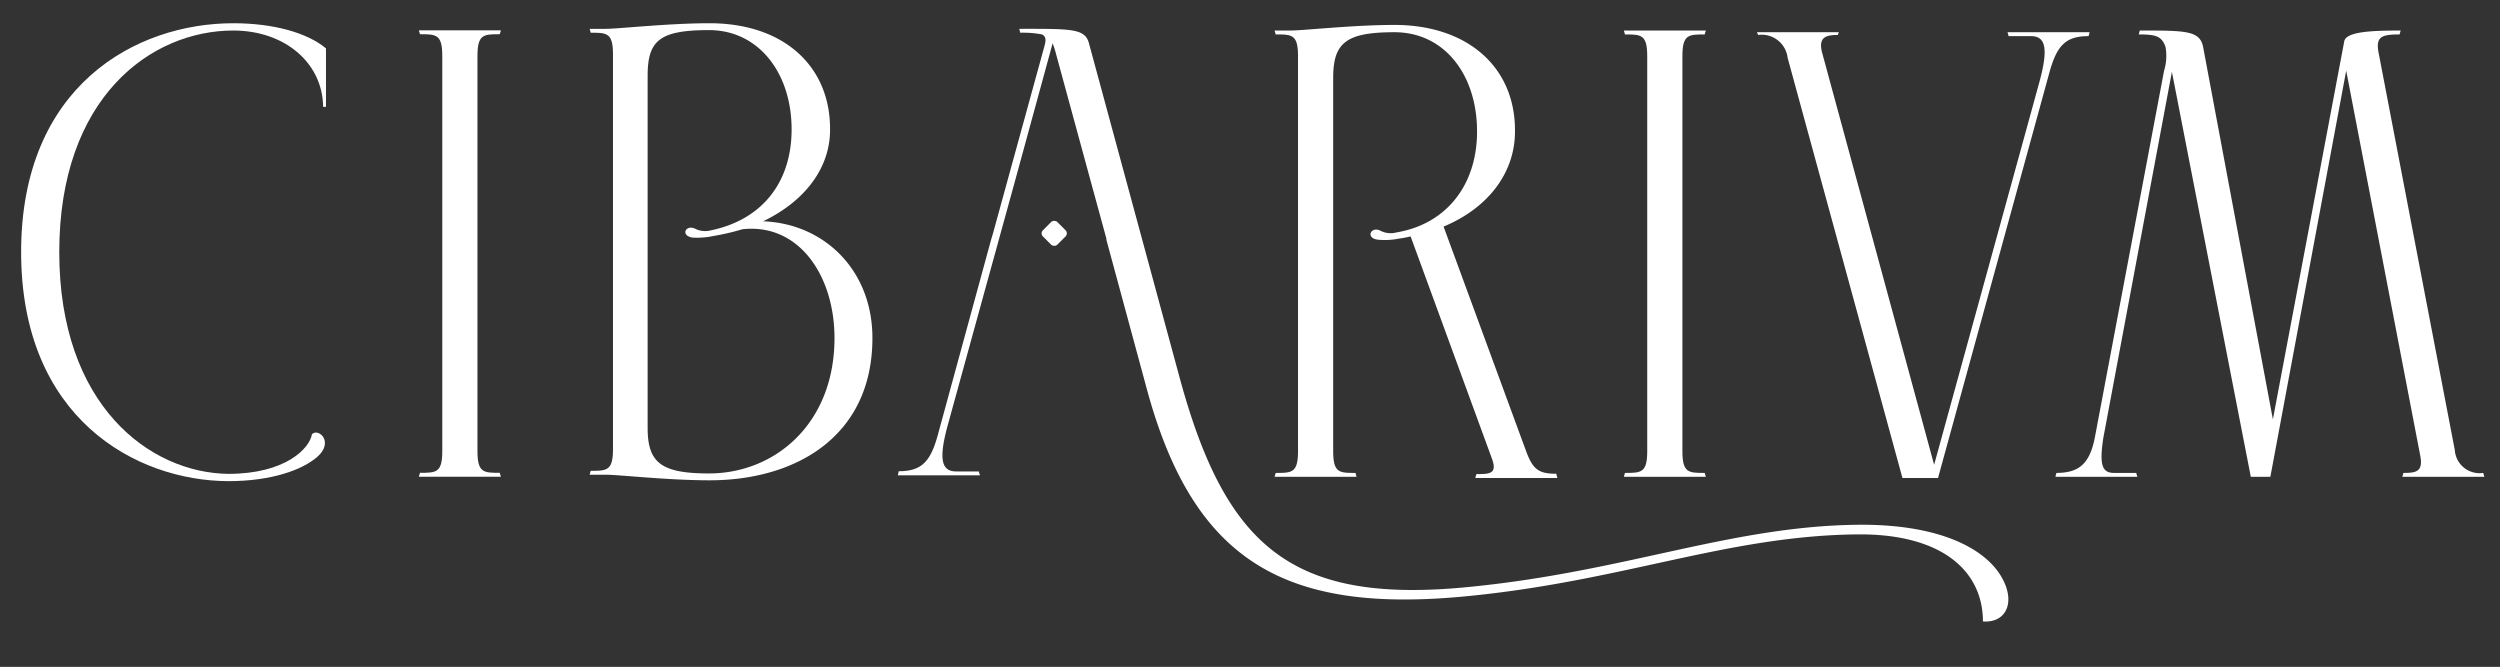
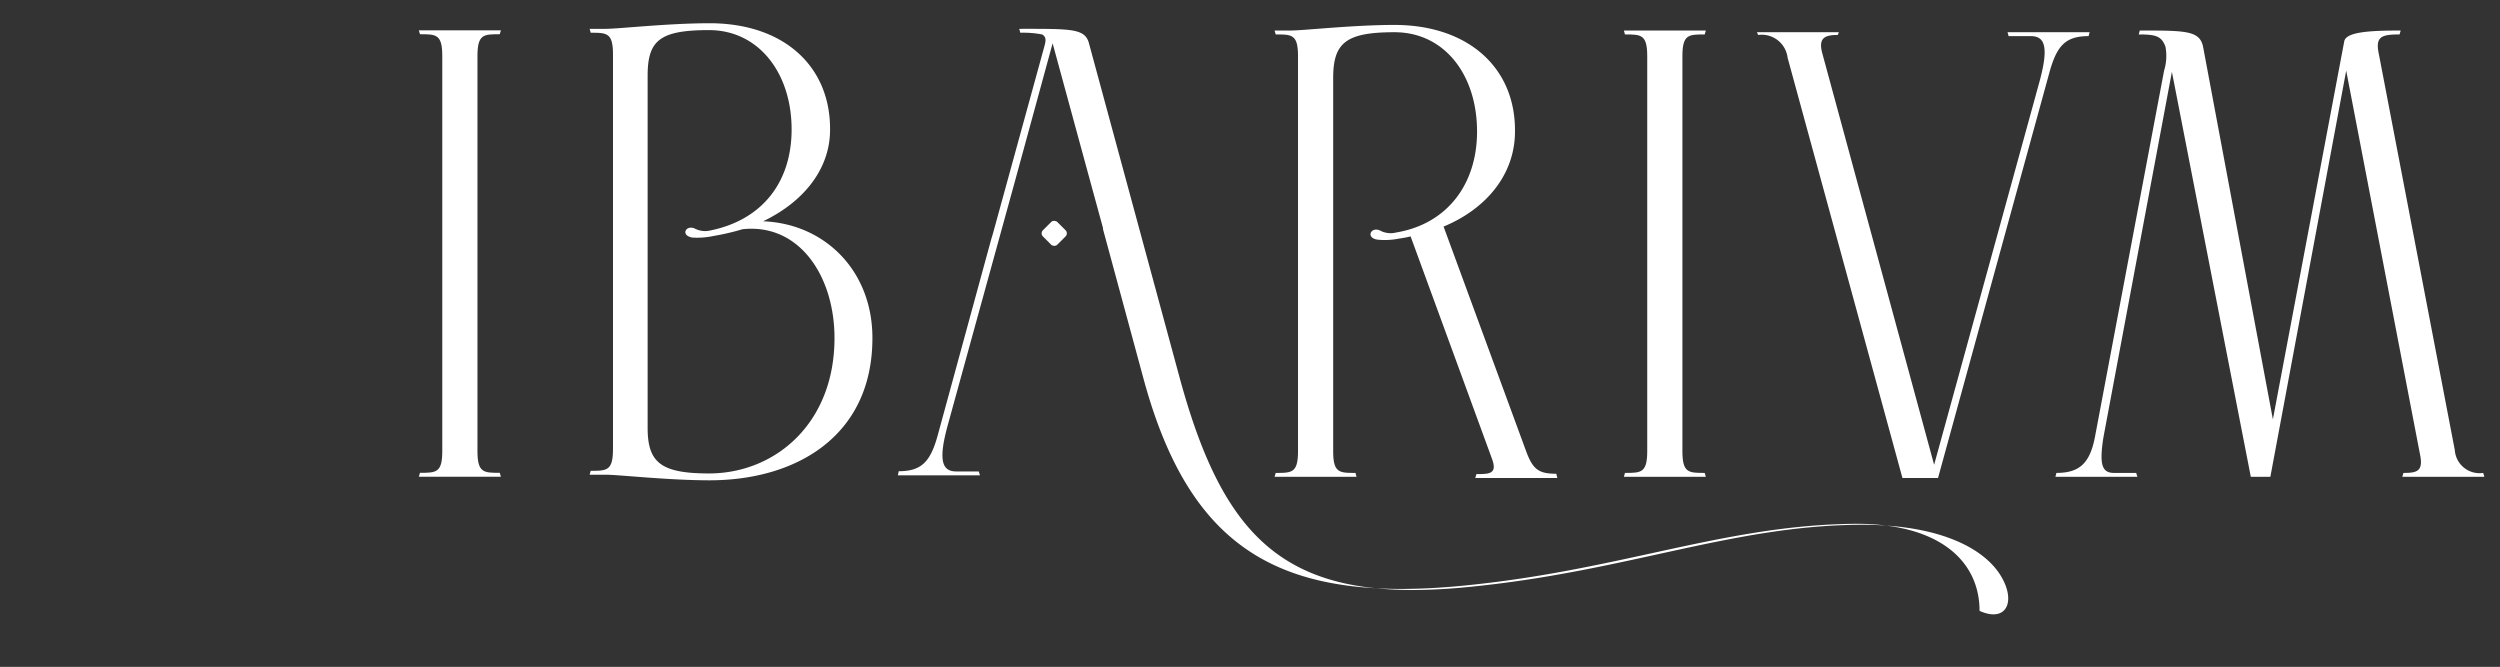
<svg xmlns="http://www.w3.org/2000/svg" viewBox="0 0 236.67 63.13">
  <rect x="0" y="0" width="236.67" height="63.13" fill="#333333" stroke="none" />
  <defs>
    <style>.cls-1{fill:#fff;}</style>
  </defs>
  <g id="Capa_1" data-name="Capa 1">
    <path class="cls-1" d="M197.82,3.05l-.1.37c-2.17,0-3,.89-3.7,3.42L183.47,45.25H180.1L169.23,5.47a2.47,2.47,0,0,0-2.79-2.16l-.11-.26h7.75l-.1.26c-1.21,0-1.85.26-1.48,1.69l10.6,39L193,8c.95-3.37.69-4.58-.74-4.58h-2.11l-.1-.37h7.75Z" />
-     <path class="cls-1" d="M5.61,23.86c0,14.57,8.61,20.91,16,21,5.44,0,7.71-2.43,7.92-3.75.59-.63,2.12.69.53,2.12-1.42,1.26-4.38,2.32-8.45,2.32C12.85,45.51,2,39.59,2,23.86S12.85,2.2,22.09,2.2c3.8,0,7,.9,8.77,2.38v5.54h-.27c-.05-4.22-3.69-7.23-8.5-7.23C14.28,2.89,5.61,9.23,5.61,23.86Z" />
    <path class="cls-1" d="M47.31,44.76l.11.37H39.65l.11-.37c1.53,0,2.11,0,2.11-2.06V5.3c0-2.06-.58-2.06-2.11-2.06l-.11-.37h7.77l-.11.37c-1.53,0-2.11,0-2.11,2.06V42.7C45.2,44.76,45.78,44.76,47.31,44.76Z" />
    <path class="cls-1" d="M82.59,32c0,9.3-7.23,13.47-15.42,13.47-3.91,0-8.61-.53-9.82-.53H55.82l.1-.37c1.53,0,2.11,0,2.11-2.06V5.16c0-2.06-.58-2.06-2.11-2.06l-.1-.37h1.53c1.21,0,5.91-.53,9.82-.53,7.08,0,11.46,4.12,11.41,10.09,0,3.7-2.48,6.81-6.34,8.66C78,21.16,82.59,25.55,82.59,32ZM79,32c0-5.86-3.33-10.88-8.71-10.3a22.45,22.45,0,0,1-2.75.64,7.36,7.36,0,0,1-2,.15c-1.17-.21-.59-1.26.26-.84a2.13,2.13,0,0,0,1.48.16c4.86-1,7.66-4.54,7.66-9.56,0-5.34-3.12-9.4-7.82-9.4s-5.81,1-5.81,4.33V40.49c0,3.28,1.22,4.33,5.81,4.33C73.35,44.82,79,40.12,79,32Z" />
    <path class="cls-1" d="M147.43,45.25h-7.77l.11-.37c1.21,0,2,0,1.48-1.43l-7.71-21.07a10.83,10.83,0,0,1-1.11.21,6.77,6.77,0,0,1-2,.1c-1.21-.16-.63-1.32.27-.84a2.1,2.1,0,0,0,1.47.16c4.81-.8,7.66-4.55,7.66-9.56,0-5.34-3.06-9.4-7.82-9.4-4.59,0-5.8,1-5.8,4.33V42.71c0,2.06.58,2.06,2.11,2.06l.1.37h-7.76l.11-.37c1.53,0,2.11,0,2.11-2.06V5.32c0-2.06-.58-2.06-2.11-2.06l-.11-.37h1.53c1.22,0,5.92-.53,9.82-.53,6.92,0,11.47,4,11.41,10.09,0,4-2.64,7.29-6.76,9l7.82,21.28c.63,1.69,1.16,2.12,2.85,2.12Z" />
    <path class="cls-1" d="M161.38,44.77l.11.37h-7.76l.1-.37c1.53,0,2.11,0,2.11-2.06V5.32c0-2.06-.58-2.06-2.11-2.06l-.1-.37h7.76l-.11.37c-1.53,0-2.11,0-2.11,2.06V42.71C159.27,44.77,159.85,44.77,161.38,44.77Z" />
    <path class="cls-1" d="M235.19,45.14h-7.77l.11-.37c1.21,0,1.9-.11,1.58-1.69l-7-36.39-7.18,38.45h-1.85L205.61,6.8l-6.49,34.64c-.38,2.48-.16,3.33,1,3.33h2.11l.11.37h-7.76l.1-.37c2.17,0,3.17-.9,3.65-3.43l6.54-34.65A4.74,4.74,0,0,0,205,4.42c-.37-1-.9-1.16-2.53-1.16l.1-.37c4.38,0,5.7,0,6,1.58l6.6,35.23,6.76-35.81c.21-.9,2.59-1,5.34-1l-.11.37c-1.74,0-2.32.21-1.95,1.9l7.18,37.44a2.35,2.35,0,0,0,2.69,2.17Z" />
-     <path class="cls-1" d="M189.33,54.38c-1.63-2.53-5.86-4.8-13.57-4.7-11.94.16-21.76,4.38-36.44,5.86-17,1.75-23.29-3.69-27.68-19.91L103.09,4.1c-.37-1.42-1.69-1.37-6.6-1.37l.1.37a9.44,9.44,0,0,1,2.06.16c.48.26.32.74.21,1.16L94,22.11l-.16.53L88.78,41.18c-.69,2.53-1.54,3.43-3.7,3.43L85,45h7.77l-.11-.37H90.52c-1.43,0-1.69-1.21-.74-4.59l2.73-9.92L96,17.46,99.65,4.1a8.06,8.06,0,0,1,.32,1l3.33,12.22h0l-.45-1.64.45,1.64h0l1.44,5.27a.49.49,0,0,0,0,.11l3.85,14.21c4.49,16.48,13.31,21.28,30.69,19.49,14.58-1.48,24.29-5.66,36.44-5.81,8.13-.11,12,3.48,12,8.24C190,59,190.92,56.86,189.33,54.38ZM105,23.49a1.39,1.39,0,0,0,.11.47A1.39,1.39,0,0,1,105,23.49Z" />
+     <path class="cls-1" d="M189.33,54.38c-1.63-2.53-5.86-4.8-13.57-4.7-11.94.16-21.76,4.38-36.44,5.86-17,1.75-23.29-3.69-27.68-19.91L103.09,4.1c-.37-1.42-1.69-1.37-6.6-1.37l.1.37a9.44,9.44,0,0,1,2.06.16c.48.26.32.74.21,1.16L94,22.11l-.16.53L88.78,41.18c-.69,2.53-1.54,3.43-3.7,3.43L85,45h7.77l-.11-.37H90.52c-1.43,0-1.69-1.21-.74-4.59l2.73-9.92L96,17.46,99.65,4.1l3.33,12.22h0l-.45-1.64.45,1.64h0l1.44,5.27a.49.49,0,0,0,0,.11l3.85,14.21c4.49,16.48,13.31,21.28,30.69,19.49,14.58-1.48,24.29-5.66,36.44-5.81,8.13-.11,12,3.48,12,8.24C190,59,190.92,56.86,189.33,54.38ZM105,23.49a1.39,1.39,0,0,0,.11.47A1.39,1.39,0,0,1,105,23.49Z" />
    <rect class="cls-1" x="98.83" y="21.12" width="1.93" height="1.93" rx="0.41" transform="translate(13.62 77.04) rotate(-45)" />
  </g>
</svg>